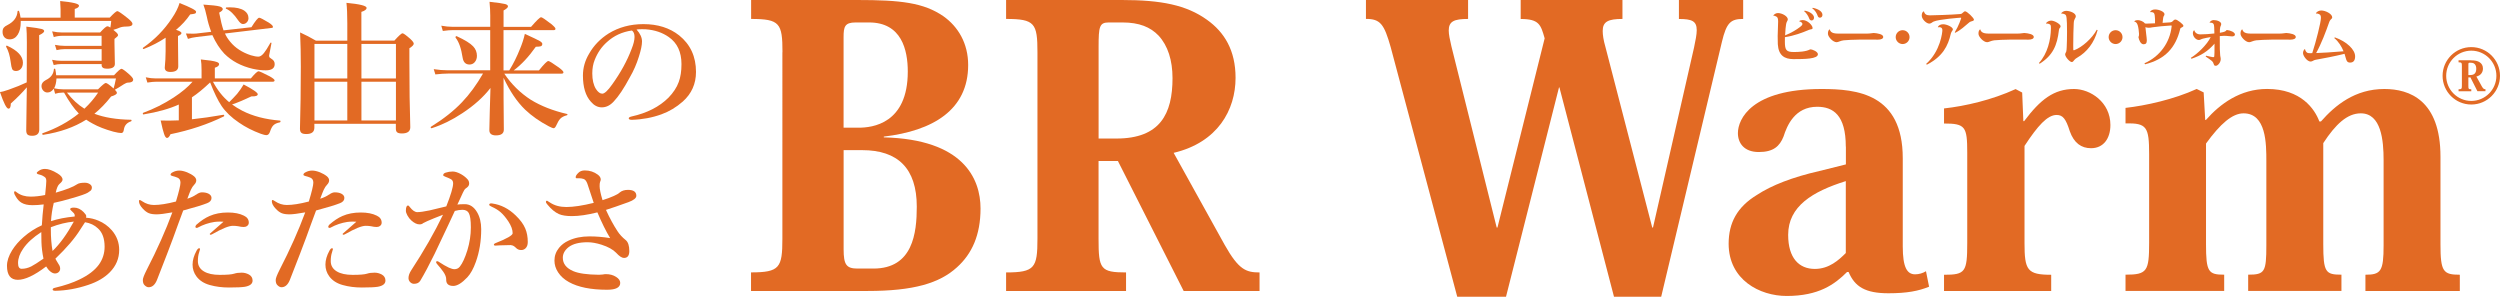
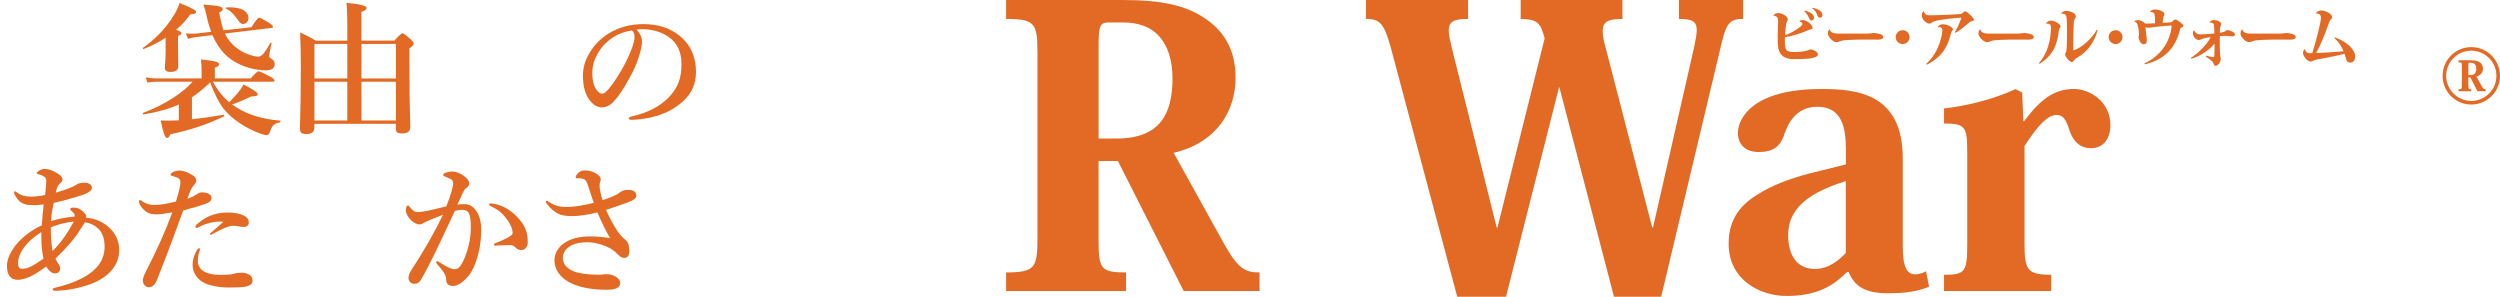
<svg xmlns="http://www.w3.org/2000/svg" id="_レイヤー_2" data-name="レイヤー 2" viewBox="0 0 555.64 65.96">
  <defs>
    <style>
      .cls-1 {
        fill: #e26a24;
        stroke-width: 0px;
      }
    </style>
  </defs>
  <g id="_レイヤー_1-2" data-name="レイヤー 1">
    <g>
      <g>
-         <path class="cls-1" d="M5.95,19.42c-.98,1.15-2.16,2.34-3.55,3.59,0,.76-.17,1.14-.52,1.14-.42,0-1.05-1.23-1.89-3.7.41-.03,1.06-.2,1.95-.52,1.56-.55,2.9-1.09,4-1.62.02-1.67.03-4.63.03-8.91,0-1.44-.04-2.6-.12-3.48,1.82.22,2.95.39,3.39.52.38.1.58.26.58.47,0,.26-.38.56-1.12.91v3.45l.03,17.5c0,.94-.53,1.41-1.59,1.41-.51,0-.87-.1-1.06-.31-.17-.19-.25-.5-.25-.94s.02-1.63.05-3.58c.03-2.27.06-4.24.08-5.92ZM25.19,6.63c.16.12.28.23.38.33.45.35.67.64.67.86,0,.17-.27.44-.8.83v.92l.09,4.64c0,.71-.58,1.06-1.75,1.06-.79,0-1.19-.27-1.19-.81v-.22h-9.06c-.47,0-1,.07-1.59.22l-.36-1.17c.72.15,1.37.22,1.95.22h9.06v-2.59h-8.22c-.54,0-1.14.07-1.8.22l-.36-1.17c.78.15,1.49.22,2.12.22h8.25v-2.23h-8.8c-.58,0-1.19.09-1.83.28l-.36-1.27c.77.17,1.5.25,2.19.25h8.47c.84-.92,1.38-1.38,1.61-1.38.17,0,.39.09.67.28.08-.45.15-.94.19-1.47H4.61v.25c0,1.16-.22,2.09-.67,2.8-.44.7-1.04,1.05-1.8,1.05-.5,0-.9-.17-1.19-.5-.25-.3-.38-.69-.38-1.16,0-.41.09-.72.27-.94.16-.2.43-.4.83-.59,1.4-.72,2.14-1.73,2.23-3.03,0-.09.06-.14.17-.14.09,0,.15.04.17.11.15.4.25.87.33,1.42h8.89v-1.89c0-.36-.03-.96-.09-1.8,2.79.26,4.19.6,4.19,1.03,0,.3-.32.55-.95.73v1.92h7.78c.91-.96,1.47-1.44,1.69-1.44s1.03.55,2.41,1.66c.63.52.95.91.95,1.16,0,.41-.43.61-1.28.61-.66,0-1.19.08-1.59.25-.32.15-.78.31-1.38.48ZM5.09,13.95c0,.57-.16,1.03-.48,1.38-.29.3-.65.45-1.06.45s-.7-.14-.84-.42c-.12-.25-.24-.79-.34-1.62-.18-1.38-.51-2.48-1-3.33-.01-.02-.02-.05-.02-.08,0-.12.06-.19.17-.19.02,0,.04,0,.06.02,2.34,1.07,3.52,2.34,3.52,3.8ZM25.53,19.94c.3.3.45.54.45.7,0,.28-.43.55-1.28.8-1.19,1.52-2.43,2.8-3.72,3.84,2.16.83,4.87,1.28,8.14,1.34.08,0,.12.05.12.16,0,.09-.04.16-.12.19-.93.31-1.46.92-1.59,1.83-.06.51-.26.77-.58.77-.35,0-.94-.1-1.77-.31-1.83-.51-3.35-1.1-4.55-1.77-.55-.29-1.04-.59-1.47-.89-2.65,1.67-5.82,2.79-9.52,3.36-.17.03-.25-.05-.25-.25,0-.05.02-.08.06-.09,3.07-1.07,5.76-2.54,8.06-4.39-1.05-1.07-2.14-2.62-3.27-4.64h-.47c-.47,0-.97.08-1.52.25l-.31-1.14c-.38.57-.84.86-1.41.86-.38,0-.7-.16-.97-.48-.23-.28-.34-.61-.34-.98,0-.53.33-.97.98-1.31,1.11-.54,1.7-1.34,1.77-2.39,0-.09.06-.14.17-.14.08,0,.13.04.14.11.1.48.17.93.2,1.36h12.86c.88-.96,1.44-1.44,1.66-1.44s.83.45,1.83,1.34c.51.48.77.83.77,1.05,0,.46-.41.69-1.22.69-.18,0-.45.12-.83.34-.85.56-1.54.98-2.05,1.25ZM25.25,19.66c.18-.57.35-1.31.52-2.22h-13.22c-.04.88-.21,1.6-.52,2.19.72.15,1.37.22,1.95.22h7.81c.94-.94,1.51-1.41,1.72-1.41.24,0,.82.41,1.73,1.22ZM14.88,20.58c1.18,1.52,2.47,2.71,3.88,3.58,1.2-1.12,2.21-2.32,3.05-3.58h-6.92Z" />
        <path class="cls-1" d="M39.14,6.63c.79.25,1.19.5,1.19.73,0,.21-.26.42-.77.64v1.12l.06,5.62c0,.83-.58,1.25-1.75,1.25-.83,0-1.25-.32-1.25-.95.12-1.24.19-2.46.19-3.66v-3c-1.47.98-3.08,1.81-4.83,2.5-.01.01-.03.02-.05.02-.12,0-.19-.07-.19-.2,0-.04.02-.07.05-.09,2.58-1.8,4.72-3.98,6.42-6.55.81-1.19,1.38-2.32,1.7-3.39,2.45.97,3.67,1.61,3.67,1.92,0,.22-.08.36-.23.42-.15.06-.51.12-1.08.19-.85,1.26-1.9,2.4-3.14,3.42ZM46.72,18.3c-1.51,1.44-2.87,2.55-4.06,3.33v4.88c2.09-.22,4.42-.55,6.98-1,.12-.02.19.06.19.23,0,.06-.02.1-.06.12-3.58,1.76-7.54,3.08-11.88,3.97-.24.55-.5.83-.77.83-.24,0-.46-.3-.66-.91-.19-.53-.44-1.52-.75-2.97.7.02,1.32.03,1.86.03.71,0,1.43-.02,2.17-.06v-3.52c-2.08.95-4.69,1.68-7.83,2.2-.12.02-.17-.05-.17-.22,0-.06.03-.11.08-.14,2.36-.86,4.61-1.99,6.75-3.38,1.83-1.2,3.24-2.38,4.23-3.53h-8.02c-.55,0-1.22.06-2.02.19l-.36-1.17c.79.17,1.54.25,2.23.25h10.17v-1.8c0-1.03-.05-1.84-.16-2.42,1.78.17,2.96.35,3.53.56.35.12.53.29.53.48,0,.34-.32.61-.95.8v2.38h8c.88-1.06,1.46-1.59,1.72-1.59.21,0,1.03.38,2.47,1.12.73.42,1.09.71,1.09.89,0,.21-.14.31-.42.31h-13.28c1.02,1.9,2.22,3.41,3.61,4.55.73-.73,1.32-1.35,1.77-1.86.53-.65,1.01-1.34,1.44-2.08,2.09,1.1,3.14,1.83,3.14,2.17s-.47.52-1.41.48c-1.53.74-2.96,1.34-4.3,1.8.69.5,1.44.96,2.25,1.38,2.35,1.21,5.16,1.94,8.41,2.2.07,0,.11.05.11.16,0,.14-.05.21-.14.23-.68.13-1.17.36-1.48.69-.27.28-.51.74-.72,1.39-.17.51-.44.77-.83.77-.21,0-.62-.1-1.22-.31-1.81-.67-3.42-1.49-4.83-2.47-1.67-1.12-2.96-2.36-3.88-3.7-.8-1.2-1.66-2.95-2.56-5.27ZM50,7.45c.29.65.69,1.27,1.19,1.86,1.11,1.35,2.63,2.34,4.55,2.97.69.21,1.25.31,1.7.31.38,0,.79-.27,1.22-.8.36-.44.84-1.19,1.44-2.27.03-.04.07-.06.11-.06.08,0,.12.04.12.12v.05c-.34,1.78-.52,2.68-.52,2.7,0,.21.04.36.12.45.06.07.21.18.45.33.45.26.67.64.67,1.14,0,.92-.66,1.38-1.98,1.38-.9,0-1.87-.11-2.91-.34-2.56-.6-4.66-1.72-6.3-3.36-1.02-1.08-1.91-2.46-2.66-4.12l-3.48.41c-.74.09-1.39.23-1.95.42l-.45-1.19c.48.02.92.03,1.33.03s.75,0,1.02-.03l3.27-.38c-.45-1.19-.77-2.3-.97-3.33-.24-1.13-.5-2.04-.77-2.72,1.83.12,3.03.25,3.59.41.48.14.72.34.72.61,0,.23-.27.48-.8.77.33,1.75.66,3.06.97,3.94l6.2-.7c.88-1.41,1.46-2.11,1.72-2.11.24,0,.95.37,2.14,1.09.61.4.92.7.92.92,0,.17-.08.25-.23.25l-10.44,1.25ZM55.23,4c0,.41-.14.74-.41,1-.23.23-.51.34-.84.34s-.67-.28-1.05-.83c-.91-1.34-1.8-2.2-2.67-2.56-.05-.02-.08-.06-.08-.11,0-.12.06-.19.17-.19.27,0,.52-.02.75-.02,1.36,0,2.42.24,3.17.72.63.43.95.97.95,1.64Z" />
        <path class="cls-1" d="M77.19,9.03v-3.88c0-1.88-.06-3.39-.19-4.52,2.99.28,4.48.66,4.48,1.12,0,.35-.39.65-1.16.89v6.38h7.34c.97-1.08,1.57-1.62,1.8-1.62s.81.43,1.77,1.28c.49.46.73.8.73,1.02,0,.28-.32.62-.97,1.02v2.89c0,5.73.07,10.62.2,14.67,0,.92-.62,1.38-1.86,1.38-.53,0-.89-.09-1.08-.27-.18-.16-.27-.43-.27-.81v-1.06h-18.11v.86c0,.94-.6,1.41-1.8,1.41-.55,0-.93-.1-1.12-.3-.19-.18-.28-.47-.28-.89.12-4.2.19-8.8.19-13.81,0-2.59-.05-5.12-.16-7.58,1.2.54,2.37,1.15,3.52,1.83h6.95ZM77.19,17.44v-7.67h-7.3v7.67h7.3ZM77.19,26.78v-8.61h-7.3v8.61h7.3ZM80.33,17.44h7.67v-7.67h-7.67v7.67ZM80.33,26.78h7.67v-8.61h-7.67v8.61Z" />
-         <path class="cls-1" d="M111.92,17.28v4.39l.06,7.14c0,.85-.58,1.28-1.75,1.28-.98,0-1.47-.39-1.47-1.16,0-.37.03-1.68.09-3.94.07-2.36.12-4.18.16-5.44-1.57,2.03-3.66,3.91-6.27,5.62-2.26,1.5-4.51,2.6-6.75,3.31-.01,0-.03.02-.05.02-.15,0-.22-.08-.22-.23,0-.04.02-.07.05-.09,2.78-1.72,5.09-3.54,6.92-5.47,1.69-1.77,3.24-3.89,4.66-6.36h-7.81c-.74,0-1.67.06-2.78.19l-.36-1.17c1.08.17,2.11.25,3.08.25h9.47V6.69h-8.22c-.62,0-1.39.06-2.31.19l-.34-1.17c.91.17,1.75.25,2.55.25h8.33v-2.5c0-.9-.05-1.92-.16-3.06,1.83.2,2.99.37,3.48.5.42.12.62.29.62.52,0,.25-.33.55-.98.91v3.64h6.11c1.24-1.43,1.98-2.14,2.23-2.14.21,0,.96.5,2.25,1.5.63.52.95.88.95,1.06,0,.21-.14.31-.41.31h-11.14v8.94h1.28c.91-1.46,1.71-3.07,2.41-4.84.46-1.1.81-2.19,1.05-3.27,1.78.81,2.88,1.34,3.3,1.58.38.23.58.44.58.64,0,.27-.11.45-.33.53-.2.07-.57.11-1.11.11-1.59,2.25-3.23,4-4.91,5.25h5.61c1.11-1.38,1.81-2.08,2.08-2.08.21,0,.98.48,2.33,1.44.69.51,1.03.87,1.03,1.06,0,.21-.14.31-.42.31h-12.73c1.58,2.35,3.55,4.29,5.89,5.8,2.26,1.39,4.94,2.44,8.05,3.16.07.02.11.06.11.12,0,.09-.05.15-.14.17-.66.17-1.15.43-1.48.78-.29.31-.59.83-.91,1.55-.17.36-.36.55-.58.55-.12,0-.47-.14-1.03-.42-2.07-1.09-3.83-2.33-5.27-3.7-1.81-1.75-3.41-4.11-4.8-7.08ZM106,12.42c0,.58-.18,1.06-.53,1.44-.3.32-.68.48-1.12.48-.85,0-1.37-.51-1.53-1.53-.31-2.04-.83-3.52-1.55-4.42-.02-.02-.03-.05-.03-.08,0-.19.08-.28.23-.28.02,0,.04,0,.05.02,1.8.83,3.02,1.58,3.64,2.25.56.59.84,1.3.84,2.12Z" />
        <path class="cls-1" d="M141.5,6.59c.79.88,1.19,1.75,1.19,2.62,0,.81-.23,1.94-.7,3.39-.5,1.62-1.17,3.15-2.02,4.61-1.31,2.45-2.5,4.23-3.56,5.34-.8.88-1.69,1.31-2.66,1.31-.91,0-1.71-.42-2.42-1.25-1.18-1.3-1.77-3.24-1.77-5.83,0-1.71.46-3.33,1.38-4.86,1.02-1.8,2.46-3.3,4.33-4.48,2.24-1.38,4.82-2.08,7.73-2.08,3.18,0,5.82.83,7.94,2.5,2.5,2.01,3.75,4.72,3.75,8.12,0,2.65-.98,4.84-2.94,6.59-1.43,1.26-3.01,2.21-4.75,2.84-2.05.74-4.24,1.15-6.56,1.22-.47,0-.7-.11-.7-.33,0-.18.2-.31.61-.41,3.45-.76,6.19-2.16,8.23-4.19,1.08-1.12,1.84-2.28,2.27-3.47.41-1.1.61-2.43.61-3.97,0-2.71-.94-4.71-2.81-6.02-1.42-1-3.12-1.58-5.12-1.73-.22,0-.48-.02-.78-.02-.5,0-.91.02-1.23.06ZM140.44,6.78c-2.17.31-4.01,1.17-5.53,2.56-1.2,1.06-2.1,2.38-2.72,3.94-.37.91-.55,1.92-.55,3.03,0,1.44.27,2.59.8,3.45.46.71.93,1.06,1.42,1.06s1.24-.68,2.2-2.05c1.88-2.62,3.32-5.24,4.3-7.84.45-1.11.67-2.02.67-2.72s-.2-1.16-.59-1.44Z" />
        <path class="cls-1" d="M19.16,48.39c.95.06,1.84.28,2.69.64,1.17.48,2.17,1.2,3.02,2.17,1.08,1.27,1.62,2.72,1.62,4.34,0,1.91-.69,3.56-2.08,4.97-1.18,1.2-2.78,2.14-4.8,2.81-2.45.82-4.87,1.26-7.27,1.31-.43,0-.64-.09-.64-.28s.17-.32.52-.39c2.18-.52,3.98-1.13,5.41-1.83,1.96-.93,3.41-2.03,4.34-3.3.85-1.18,1.28-2.51,1.28-4,0-1.81-.49-3.17-1.47-4.06-.76-.73-1.72-1.19-2.88-1.38-.51.77-.85,1.3-1.03,1.58-1.2,1.95-3.05,4.12-5.56,6.52.06.15.31.56.73,1.25.22.3.33.63.33.98,0,.3-.11.55-.34.76-.22.2-.5.3-.82.3s-.66-.15-1.03-.45c-.35-.29-.66-.66-.92-1.11-2.6,1.98-4.7,2.97-6.3,2.97s-2.41-1.04-2.41-3.11c0-1.07.38-2.22,1.14-3.45.66-1.06,1.52-2.05,2.58-2.97,1.2-1.05,2.54-1.92,4.03-2.59.08-1.5.22-3.05.41-4.64-.89.12-1.72.17-2.5.17-1.02,0-1.83-.18-2.44-.55-.49-.29-.91-.75-1.27-1.38-.24-.35-.36-.66-.36-.91,0-.17.07-.25.22-.25.05,0,.19.09.42.28.8.6,1.81.91,3.02.91.98,0,2.06-.12,3.23-.36.02-.18.09-.87.2-2.08.04-.51.06-.85.06-1.03,0-.35-.08-.61-.23-.78-.08-.09-.29-.23-.61-.41-.17-.09-.44-.19-.83-.28-.3-.07-.45-.18-.45-.33,0-.1.14-.25.42-.44.41-.3.88-.45,1.41-.45.76,0,1.69.33,2.78,1,.75.45,1.12.91,1.12,1.38,0,.26-.22.58-.67.95-.35.29-.64.94-.84,1.95,2.3-.66,3.89-1.28,4.77-1.88.32-.22.89-.33,1.7-.33.45,0,.83.12,1.14.34.28.2.42.44.42.72s-.09.53-.27.7c-.09.09-.3.24-.62.44-.44.28-1.67.71-3.69,1.28-1.4.42-2.69.75-3.89,1-.33,1.39-.54,2.74-.61,4.06,1.53-.51,3.28-.85,5.25-1.03,0-.08.02-.15.02-.2s0-.12-.02-.2c-.03-.2-.26-.48-.69-.84-.21-.22-.31-.34-.31-.38,0-.24.29-.36.86-.36.77,0,1.48.33,2.14,1,.38.39.58.68.58.89,0,.16-.01.27-.03.33ZM9.66,57.47c-.26-1.26-.41-2.48-.45-3.67-.02-.45-.03-1.19-.03-2.22-1.82,1.17-3.17,2.41-4.05,3.72-.75,1.08-1.12,2.14-1.12,3.16,0,.85.27,1.28.8,1.28.73,0,1.44-.18,2.14-.53.57-.29,1.48-.87,2.72-1.73ZM11.3,50.5v.48c0,1.77.12,3.37.38,4.8,1.62-1.55,3.2-3.73,4.73-6.53-1.62.15-3.33.56-5.11,1.25Z" />
        <path class="cls-1" d="M43.59,43.27c.46-.34.88-.52,1.28-.52.57,0,1.05.09,1.44.28.47.24.7.56.7.97,0,.52-.33.91-.98,1.16-1,.4-2.77.94-5.31,1.62-.2.52-.58,1.55-1.14,3.08-.55,1.56-.92,2.58-1.11,3.06-.62,1.69-1.81,4.79-3.58,9.3-.44,1.08-1.06,1.62-1.86,1.62-.3,0-.61-.16-.92-.48-.24-.23-.36-.61-.36-1.14,0-.38.29-1.12.86-2.25,2.33-4.52,4.23-8.78,5.7-12.77-1.62.29-2.78.44-3.48.44-.77,0-1.37-.09-1.8-.28-.42-.18-.84-.5-1.28-.97-.57-.6-.86-1.16-.86-1.66,0-.19.05-.28.16-.28.09,0,.28.09.55.28.81.55,1.69.83,2.62.83,1.26,0,2.89-.25,4.89-.77.67-2.22,1-3.61,1-4.19s-.22-.93-.67-1.12c-.35-.15-.75-.27-1.19-.38-.23-.07-.34-.16-.34-.27,0-.2.15-.38.45-.53.47-.26.97-.39,1.5-.39.49,0,1.07.13,1.73.39.61.25,1.13.55,1.55.89.32.28.48.58.48.89,0,.34-.15.67-.45.97-.28.28-.53.66-.75,1.14-.14.29-.4.95-.78,1.98.79-.25,1.44-.56,1.95-.92ZM44.45,55.42l-.19.67c-.19.55-.28,1.2-.28,1.95,0,.98.45,1.74,1.34,2.28.84.51,2.02.77,3.52.77,1.61,0,2.69-.09,3.23-.27.45-.15,1-.22,1.66-.22.55,0,1.09.14,1.61.42.53.3.8.75.8,1.34,0,.72-.58,1.18-1.73,1.38-.62.1-1.79.16-3.52.16-1.52,0-2.94-.18-4.25-.55-1.3-.36-2.3-1-2.98-1.92-.57-.77-.86-1.65-.86-2.62s.3-2.02.89-3.09c.2-.36.39-.55.58-.55.12,0,.19.08.19.25ZM49.7,49.28c-.26-.02-.55-.03-.86-.03-.4,0-.79.03-1.19.08-1.28.2-2.5.61-3.64,1.23-.09.06-.19.09-.3.09-.19,0-.28-.09-.28-.28,0-.09.07-.23.22-.42,1-.88,1.98-1.54,2.95-1.95,1.16-.51,2.51-.77,4.06-.77,1.44,0,2.62.23,3.55.7.73.34,1.09.87,1.09,1.56,0,.3-.12.55-.38.73-.21.16-.46.23-.75.23-.37,0-.78-.06-1.25-.17-.35-.06-.75-.09-1.17-.09-.88,0-2.38.61-4.52,1.83-.16.1-.32.16-.48.16-.08,0-.12-.07-.12-.22,0,0,1.02-.91,3.06-2.69Z" />
-         <path class="cls-1" d="M73.12,43.27c.46-.34.88-.52,1.28-.52.57,0,1.05.09,1.44.28.47.24.7.56.7.97,0,.52-.33.91-.98,1.16-1,.4-2.77.94-5.31,1.62-.2.52-.58,1.55-1.14,3.08-.55,1.56-.92,2.58-1.11,3.06-.62,1.69-1.81,4.79-3.58,9.3-.44,1.08-1.06,1.62-1.86,1.62-.3,0-.61-.16-.92-.48-.24-.23-.36-.61-.36-1.14,0-.38.29-1.12.86-2.25,2.33-4.52,4.23-8.78,5.7-12.77-1.62.29-2.78.44-3.48.44-.77,0-1.37-.09-1.8-.28-.42-.18-.84-.5-1.28-.97-.57-.6-.86-1.16-.86-1.66,0-.19.05-.28.16-.28.09,0,.28.09.55.28.81.55,1.69.83,2.62.83,1.26,0,2.89-.25,4.89-.77.67-2.22,1-3.61,1-4.19s-.22-.93-.67-1.12c-.35-.15-.75-.27-1.19-.38-.23-.07-.34-.16-.34-.27,0-.2.15-.38.45-.53.47-.26.97-.39,1.5-.39.49,0,1.07.13,1.73.39.61.25,1.13.55,1.55.89.32.28.48.58.48.89,0,.34-.15.67-.45.97-.28.28-.53.66-.75,1.14-.14.29-.4.95-.78,1.98.79-.25,1.44-.56,1.95-.92ZM73.98,55.42l-.19.67c-.19.55-.28,1.2-.28,1.95,0,.98.45,1.74,1.34,2.28.84.51,2.02.77,3.52.77,1.61,0,2.69-.09,3.23-.27.45-.15,1-.22,1.66-.22.55,0,1.09.14,1.61.42.53.3.8.75.8,1.34,0,.72-.58,1.18-1.73,1.38-.62.1-1.79.16-3.52.16-1.52,0-2.94-.18-4.25-.55-1.3-.36-2.3-1-2.98-1.92-.57-.77-.86-1.65-.86-2.62s.3-2.02.89-3.09c.2-.36.39-.55.58-.55.12,0,.19.08.19.25ZM79.23,49.28c-.26-.02-.55-.03-.86-.03-.4,0-.79.03-1.19.08-1.28.2-2.5.61-3.64,1.23-.09.06-.19.09-.3.09-.19,0-.28-.09-.28-.28,0-.09.07-.23.22-.42,1-.88,1.98-1.54,2.95-1.95,1.16-.51,2.51-.77,4.06-.77,1.44,0,2.62.23,3.55.7.73.34,1.09.87,1.09,1.56,0,.3-.12.55-.38.73-.21.16-.46.23-.75.23-.37,0-.78-.06-1.25-.17-.35-.06-.75-.09-1.17-.09-.88,0-2.38.61-4.52,1.83-.16.1-.32.16-.48.16-.08,0-.12-.07-.12-.22,0,0,1.02-.91,3.06-2.69Z" />
        <path class="cls-1" d="M101.64,45.47c.34-.06.9-.09,1.67-.09,1.11,0,2.02.59,2.72,1.78.61,1.03.92,2.29.92,3.78,0,2.65-.4,5.07-1.19,7.27-.54,1.51-1.17,2.65-1.89,3.42-1.21,1.28-2.25,1.92-3.12,1.92-1.08,0-1.61-.48-1.58-1.44.02-.48-.19-1.05-.64-1.7-.37-.52-.82-1.09-1.38-1.72-.15-.18-.22-.31-.22-.39,0-.17.08-.25.25-.25.11,0,.25.06.42.19.77.51,1.49.93,2.17,1.25.52.23.93.34,1.22.34.51,0,.92-.19,1.22-.58.58-.73,1.14-1.94,1.67-3.64.51-1.68.77-3.37.77-5.08,0-1.59-.16-2.66-.47-3.2-.27-.47-.75-.7-1.42-.7-.47,0-1.03.08-1.67.25-.32.7-.82,1.77-1.5,3.22-1.42,3.02-2.42,5.13-3,6.33-1.19,2.43-2.25,4.41-3.17,5.95-.28.47-.75.7-1.41.7-.33,0-.63-.14-.89-.42-.22-.25-.33-.54-.33-.86,0-.52.2-1.1.61-1.73,2.82-4.31,5.18-8.43,7.06-12.34-1.49.57-2.65,1.04-3.48,1.41-.58.27-.89.42-.92.45-.2.19-.47.28-.83.28-.56,0-1.16-.29-1.8-.86-.34-.3-.64-.68-.89-1.14-.22-.41-.33-.75-.33-1.03,0-.77.16-1.16.48-1.16.11,0,.25.12.41.36.58.74,1.13,1.11,1.64,1.11.59,0,1.51-.13,2.75-.39.08,0,1.32-.31,3.7-.89,1.01-2.56,1.52-4.27,1.52-5.12,0-.43-.16-.73-.48-.92-.23-.13-.65-.32-1.25-.55-.32-.12-.48-.23-.48-.33,0-.27.18-.46.55-.58.51-.17,1.03-.25,1.56-.25s1.15.2,1.86.59c.62.35,1.13.77,1.52,1.23.19.24.28.54.28.89,0,.39-.25.73-.73,1.03-.23.15-.45.47-.67.98-.1.25-.3.67-.58,1.27s-.5,1.05-.64,1.36ZM113.55,54.47c-.79,0-1.62.02-2.47.06-.49.04-.81.06-.95.06-.24,0-.36-.07-.36-.22,0-.11.09-.21.28-.3,2.59-1.02,3.89-1.77,3.89-2.23,0-.78-.32-1.66-.95-2.62-.59-.88-1.16-1.56-1.7-2.03-.52-.46-1.18-.87-1.98-1.23-.39-.16-.58-.31-.58-.45,0-.21.16-.31.48-.31l.22.03c1.92.27,3.65,1.16,5.19,2.66,1.01.97,1.72,1.93,2.12,2.89.38.89.56,1.89.56,3.02,0,.62-.17,1.08-.52,1.41-.25.22-.53.34-.83.36h-.14c-.46,0-.85-.17-1.17-.52-.39-.38-.75-.56-1.09-.56Z" />
        <path class="cls-1" d="M133.91,44.49c1.01-.32,1.85-.63,2.53-.94.6-.26,1.04-.52,1.3-.77.45-.38,1.06-.58,1.83-.58,1.24,0,1.86.44,1.86,1.31,0,.52-.58.99-1.73,1.41-2.07.75-3.75,1.33-5.02,1.73.81,1.79,1.67,3.37,2.56,4.73.46.71,1.07,1.37,1.83,1.98.53.44.8,1.25.8,2.44,0,1.02-.4,1.53-1.19,1.53-.46,0-1.04-.38-1.75-1.16-.7-.72-1.77-1.31-3.22-1.78-1.14-.36-2.18-.55-3.12-.55-1.88,0-3.28.37-4.22,1.09-.85.68-1.28,1.46-1.28,2.36,0,1.32.78,2.32,2.34,2.98,1.17.5,3.06.77,5.69.8.27,0,.56-.02.86-.06.21-.05.44-.08.7-.08.86,0,1.61.2,2.25.61.61.39.92.83.92,1.34,0,1.01-.97,1.52-2.91,1.52-3.62,0-6.44-.57-8.48-1.7-1.04-.57-1.85-1.3-2.42-2.17-.54-.82-.81-1.7-.81-2.62,0-1.05.34-1.99,1.02-2.83.54-.67,1.24-1.2,2.09-1.59,1.34-.63,2.9-.95,4.66-.95,1.47,0,3,.12,4.61.38-.89-1.45-1.83-3.35-2.84-5.72-2.18.55-4.06.83-5.66.83-1.24,0-2.2-.15-2.89-.45-.88-.4-1.71-1.09-2.52-2.08-.24-.27-.36-.47-.36-.61,0-.19.08-.28.25-.28.03,0,.25.14.67.42,1,.66,2.21.98,3.62.98,1.57,0,3.6-.31,6.08-.92-.08-.26-.22-.67-.41-1.23-.4-1.24-.73-2.24-1-3.02-.21-.58-.48-.94-.83-1.06-.32-.1-.64-.16-.94-.16h-.61c-.15,0-.22-.08-.22-.25,0-.24.17-.53.52-.88.36-.41.86-.61,1.5-.61,1.1,0,2.07.32,2.91.95.43.33.64.69.64,1.06,0,.14-.05.33-.16.58-.06.17-.09.47-.09.92,0,.62.21,1.65.64,3.08Z" />
      </g>
      <g>
-         <path class="cls-1" d="M173.91,11.61c0-6.45-.6-7.4-6.97-7.4V0h23.56c9.72,0,14.79.6,19.18,3.61,3.27,2.32,5.5,6.02,5.5,10.84,0,9.98-7.83,14.62-18.75,15.91v.17c17.63.43,21.5,9.12,21.5,15.82,0,5.85-1.89,10.06-5.25,13.07-3.87,3.53-9.63,5.25-19.87,5.25h-25.89v-4.13c6.36,0,6.97-1.03,6.97-7.48V11.61ZM190.16,4.99c-2.41,0-2.67.95-2.67,3.27v20.12h3.35c3.01,0,10.92-.86,10.92-12.47,0-4.82-1.38-10.92-8.6-10.92h-3.01ZM187.5,33.37v22.02c0,3.44.6,4.3,3.1,4.3h3.53c8.77,0,9.63-7.91,9.63-13.76,0-8.51-4.21-12.56-12.13-12.56h-4.13Z" />
        <path class="cls-1" d="M249.33,0c8.77,0,14.36,1.12,18.92,4.39,3.87,2.75,6.36,6.79,6.36,12.9,0,7.14-3.96,14.36-13.76,16.68l11.35,20.47c3.1,5.5,4.73,6.11,7.74,6.11v4.13h-16.86l-14.62-28.9h-4.3v17.37c0,6.62.43,7.4,6.11,7.4v4.13h-26.66v-4.13c6.36,0,6.97-1.03,6.97-7.48V11.61c0-6.45-.6-7.4-6.97-7.4V0h25.71ZM246.41,4.99c-2.06,0-2.24.95-2.24,5.42v20.38h3.96c9.72,0,12.47-5.5,12.47-13.42,0-3.96-1.03-7.22-3.1-9.46-1.81-1.89-4.3-2.92-8-2.92h-3.1Z" />
        <path class="cls-1" d="M387.44,4.21c-2.75,0-3.7.77-4.73,5.07l-13.5,56.67h-10.49l-12.13-46.53h-.09l-11.78,46.53h-10.84l-14.79-55.47c-1.46-5.16-2.32-6.28-5.5-6.28V0h22.7v4.21c-3.1,0-4.3.52-4.3,2.58,0,.86.26,2.06.6,3.53l10.06,40.25h.17l10.49-42.05c-.86-3.01-1.2-4.3-5.33-4.3V0h22.62v4.21c-3.18,0-4.39.6-4.39,2.67,0,.86.17,2.06.6,3.53l10.41,40.16h.17l9.12-39.99c.34-1.63.6-2.92.6-3.87,0-2.06-1.12-2.49-3.96-2.49V0h14.28v4.21Z" />
        <path class="cls-1" d="M410.24,32.59c0-7.05-2.84-8.86-6.36-8.86-4.99,0-6.71,4.21-7.48,6.62-.86,2.15-2.24,3.44-5.5,3.44s-4.64-1.98-4.64-4.21c0-3.1,3.01-9.8,18.58-9.8,7.91,0,18.06,1.03,18.06,15.39v19.61c0,4.64.95,6.19,2.75,6.19.86,0,1.72-.26,2.41-.69l.69,3.44c-2.32.95-4.9,1.46-9.03,1.46-5.16,0-7.48-1.46-8.86-4.73h-.34c-2.75,2.75-6.28,5.33-13.42,5.33-6.02,0-12.9-3.61-12.9-11.61,0-4.64,1.89-8.17,6.28-10.84,3.27-2.15,7.91-3.96,13.93-5.33l5.85-1.46v-3.96ZM410.24,40.25c-7.4,2.32-12.81,5.59-12.81,11.95,0,5.16,2.41,7.57,5.93,7.57,3.18,0,5.33-1.98,6.88-3.53v-16Z" />
        <path class="cls-1" d="M449.71,26.92h.17c3.61-4.82,6.62-7.14,11.09-7.14,3.61,0,8.08,2.92,8.08,8,0,3.01-1.55,5.16-4.3,5.16-2.15,0-3.78-1.12-4.73-3.78-.86-2.75-1.55-3.61-2.92-3.61-2.06,0-4.21,2.41-7.14,6.88v21.59c0,6.02.6,7.05,5.93,7.05v3.61h-23.82v-3.61c4.73,0,5.16-.6,5.16-7.05v-20.12c0-5.76-.43-6.45-5.16-6.45v-3.35c4.73-.52,10.66-1.89,15.91-4.3l1.46.77.26,6.36Z" />
-         <path class="cls-1" d="M515.84,27c3.18-3.61,7.57-7.22,14.1-7.22,5.59,0,12.47,2.49,12.47,15.05v19.44c0,6.11.6,6.79,4.3,6.79v3.61h-20.98v-3.61c3.44,0,4.04-.77,4.04-6.54v-18.92c0-4.39-.52-10.41-5.07-10.41-3.01,0-5.59,2.41-8.34,6.62v22.45c0,6.28.52,6.79,4.04,6.79v3.61h-20.73v-3.61c3.7,0,4.04-.6,4.04-6.54v-18.66c0-3.87,0-10.66-5.07-10.66-2.49,0-5.16,2.32-8.34,6.71v22.36c0,6.19.52,6.79,4.04,6.79v3.61h-21.93v-3.61c4.82,0,5.25-.77,5.25-7.14v-19.61c0-6.11-.52-6.97-5.25-6.88v-3.44c4.56-.52,10.75-1.89,15.82-4.21l1.55.77.34,6.11h.17c3.18-3.61,7.65-6.88,13.59-6.88,7.57,0,10.58,4.47,11.61,7.22h.34Z" />
      </g>
      <g>
        <path class="cls-1" d="M399.9,4.7c.1-.15.46-.24.77-.24,1.05,0,2.19,1.16,2.19,1.77,0,.35-.41.24-.77.39-1.5.64-3.36,1.34-5.38,1.64-.01.35-.01.67-.01.97,0,1.89.29,2.33,1.99,2.33,1.07,0,2.69-.07,3.64-.59.56,0,1.71.53,1.71,1.08,0,1.06-2.96,1.09-5.41,1.09-2.02,0-3.35-.81-3.5-3.32-.03-.49-.03-1.19-.03-1.82,0-.46.1-2.7.1-3.21,0-.63-.1-.92-.35-1.08-.24-.15-.48-.24-.73-.21h-.01c.1-.27.56-.6,1.04-.6.95,0,2.2.73,2.2,1.4,0,.2-.15.41-.22.56-.27.49-.35,2.49-.38,3,1.33-.53,2.56-1.27,3.26-1.82.45-.35.59-.5.59-.74,0-.18-.32-.52-.67-.52v-.07ZM401.09,2.36c1.18.21,2.09.88,2.09,1.57,0,.38-.24.62-.55.62-.2,0-.43-.13-.53-.45-.11-.36-.6-1.26-1.11-1.58l.1-.15ZM402.89,1.73c1.3.27,2.16.85,2.16,1.58,0,.38-.25.62-.56.62-.2,0-.42-.11-.52-.45-.11-.39-.56-1.25-1.18-1.6l.1-.15Z" />
        <path class="cls-1" d="M413.09,8.81c-.91,0-2.8.08-3.32.15-.32.04-.63.13-.95.25-.24.08-.39.17-.62.17-.83,0-1.93-1.22-1.93-1.86,0-.46.06-.7.31-.97h.1c.22.92,1.29.92,2.26.92h5.88c.88,0,1.37-.14,1.61-.14h.03c.84.06,2.1.27,2.1.88,0,.39-.48.6-1.19.6-.24,0-.77-.01-1.13-.01h-3.14Z" />
        <path class="cls-1" d="M421.33,8.25c0-.85.69-1.54,1.54-1.54s1.54.69,1.54,1.54-.69,1.54-1.54,1.54-1.54-.71-1.54-1.54Z" />
        <path class="cls-1" d="M434.46,7.18c.9-1.47,1.43-3.11,1.43-3.17,0-.07-.07-.08-.14-.08-.03,0-4.83.34-6.01.87-.32.15-.55.45-.94.45-.63,0-1.68-.97-1.68-1.77,0-.39.1-.8.41-.95h.08c.17.67.6.88,1.32.88s4.92-.13,6.58-.28c.42-.03.48-.06.71-.28.18-.17.39-.34.53-.34.45,0,1.97,1.5,1.97,1.85,0,.28-.34.32-.63.41-.29.08-.46.25-.66.42-.67.56-1.64,1.5-2.87,2.1l-.11-.11ZM430.7,6.02c.13-.36.56-.63,1.18-.63.81,0,2.16.63,2.16,1.13,0,.11-.06.24-.14.32-.11.11-.28.48-.31.62-.62,2.72-1.79,5.1-5.34,6.92l-.15-.18c3.21-2.87,3.6-7.06,3.6-7.47,0-.2,0-.69-.71-.69-.1,0-.18.01-.27.03v-.06Z" />
        <path class="cls-1" d="M446.55,8.81c-.91,0-2.8.08-3.32.15-.32.04-.63.13-.95.25-.24.08-.39.17-.62.17-.83,0-1.93-1.22-1.93-1.86,0-.46.06-.7.31-.97h.1c.22.92,1.29.92,2.26.92h5.88c.88,0,1.37-.14,1.61-.14h.03c.84.06,2.1.27,2.1.88,0,.39-.48.6-1.19.6-.24,0-.77-.01-1.13-.01h-3.14Z" />
        <path class="cls-1" d="M454.75,5.14c.22-.32.71-.56,1.13-.56.77,0,2.1.81,2.1,1.26,0,.18-.07.25-.17.36-.13.14-.17.24-.2.48-.39,3.36-1.3,5.6-4.29,7.49l-.15-.17c1.93-2.11,2.61-5.15,2.66-7.63v-.18c0-.25-.01-.57-.15-.7-.18-.17-.55-.28-.92-.25v-.1ZM466.2,6.72c-.74,2.82-2.42,4.89-4.5,6.08-.27.15-.5.32-.67.53-.2.25-.31.46-.57.46-.43,0-1.47-1.12-1.47-1.72,0-.18.2-.45.25-.62.07-.25.08-.59.1-.98.04-.73.07-2.12.07-3.39,0-3.22-.14-3.6-.35-3.8-.18-.17-.62-.29-.94-.25h-.01c.07-.31.62-.62,1.08-.62.88,0,2.17.5,2.17,1.2,0,.25-.13.39-.24.62-.1.2-.2.43-.22.97-.06,1.11-.11,3.12-.11,4.8,0,.36.01.71.01,1.04.01.08.04.14.13.14.03,0,.06-.01.1-.03,1.74-.64,3.98-2.65,4.99-4.54l.2.1Z" />
        <path class="cls-1" d="M468.66,8.25c0-.85.69-1.54,1.54-1.54s1.54.69,1.54,1.54-.69,1.54-1.54,1.54-1.54-.71-1.54-1.54Z" />
        <path class="cls-1" d="M477.87,2.63c.2-.34.6-.53,1.11-.53.92,0,2.09.52,2.09,1.05,0,.18-.07.28-.14.39-.11.15-.15.41-.18.63-.04.31-.07.69-.1.91.45-.03,1.33-.07,1.71-.11.24-.03.38-.11.5-.22.18-.18.36-.41.64-.41.41,0,1.77,1.08,1.77,1.36,0,.2-.08.27-.35.39-.15.06-.31.15-.35.31-1.01,4.23-3.39,6.79-7.82,7.89l-.14-.22c3.35-1.47,5.67-4.54,6.05-8.24,0-.04.01-.07.01-.08,0-.07-.04-.08-.18-.08-1.04.04-3.38.28-4.05.39-.35.07-.62.11-.91.11-.24,0-.57-.06-.7-.14-.01.27.31,2.45.31,2.91,0,.64-.2.9-.73.9-.64,0-1.04-.98-1.13-1.6.1-.18.13-.35.13-.7,0-.39-.15-1.54-.29-1.93-.15-.41-.25-.67-.76-.84v-.06c.24-.21.6-.24.8-.24.36,0,1.19.24,1.51.7.07.04.22.08.31.08.36,0,1.22-.03,1.98-.07.03-.55,0-1.37-.06-1.72-.06-.42-.13-.84-.99-.76l-.03-.07Z" />
        <path class="cls-1" d="M491.08,5.02c.14-.32.57-.56.9-.56.8,0,1.7.36,1.7.88,0,.43-.22.28-.29,1.21-.01.11-.01.59-.01.74l.67-.14c.41-.11.62-.17.85-.49.91.1,1.83.53,1.83,1.01,0,.35-.41.42-.64.42-.46,0-.98-.13-1.79-.13-.24,0-.56.03-.94.06-.01,1.08-.01,2.41.01,2.89l.07,1.22c.01.45.13.62.13,1.02,0,.77-.69,1.47-1.06,1.47-.31,0-.39-.06-.48-.34-.07-.28-.24-.57-.39-.7-.32-.27-.98-.74-1.42-1.02l.1-.18c.38.11,1.44.32,1.51.32.24,0,.28,0,.31-.24l.04-.8c0-.36.01-1.12.01-1.96-1.48,1.71-3.03,2.66-5.13,3.36l-.13-.21c1.37-.81,3.56-2.84,4.41-4.61-.6.1-1.19.21-1.7.34-.43.1-.64.31-.92.31-.66,0-1.34-.76-1.34-1.5,0-.32.1-.56.29-.67h.03c.11.5.59.92,1.32.92.91,0,2.1-.08,3.14-.2,0-.46-.03-1.16-.04-1.36-.04-.69-.1-1.09-1.02-1.04v-.03Z" />
        <path class="cls-1" d="M504.79,8.81c-.91,0-2.8.08-3.32.15-.32.04-.63.13-.95.25-.24.08-.39.17-.62.17-.83,0-1.93-1.22-1.93-1.86,0-.46.06-.7.31-.97h.1c.22.92,1.29.92,2.25.92h5.88c.88,0,1.37-.14,1.61-.14h.03c.84.06,2.1.27,2.1.88,0,.39-.48.6-1.19.6-.24,0-.77-.01-1.13-.01h-3.14Z" />
        <path class="cls-1" d="M518.92,8.3c2.69.94,4.52,2.75,4.52,4.22,0,.84-.31,1.39-1.12,1.39-.6,0-.8-.36-.95-.98-.07-.31-.18-.69-.28-.97-1.99.5-4.86,1.06-6.44,1.33-.49.08-.67.39-1.11.39-.76,0-1.68-1.26-1.68-1.88,0-.35.15-.69.35-.87h.1c.04.35.31.73.57.83.11.04.31.06.55.06.14,0,.31,0,.48-.01.85-2.59,1.93-6.86,1.93-7.84,0-.41-.1-.62-.25-.73-.2-.14-.55-.27-.84-.24l-.03-.04c.14-.32.66-.63,1.18-.63.97,0,2.45.76,2.45,1.53,0,.22-.22.39-.36.52-.14.13-.24.34-.32.57-.71,2.03-1.7,4.69-2.89,6.84.9-.01,3.85-.2,6.09-.39-.42-1.04-1.13-2.2-2.06-2.94l.11-.14Z" />
      </g>
      <g>
        <path class="cls-1" d="M549.16,13.41c.93,0,1.52.12,2.01.46.41.29.68.72.68,1.37,0,.76-.42,1.52-1.46,1.77l1.2,2.17c.33.58.5.65.82.65v.44h-1.79l-1.55-3.07h-.46v1.85c0,.7.04.79.65.79v.44h-2.83v-.44c.68,0,.74-.11.74-.8v-4.4c0-.68-.06-.79-.74-.79v-.45h2.73ZM548.85,13.94c-.22,0-.24.1-.24.58v2.16h.42c1.03,0,1.33-.58,1.33-1.42,0-.42-.11-.77-.33-1-.19-.2-.45-.31-.85-.31h-.33Z" />
        <path class="cls-1" d="M549.26,23.23c-3.52,0-6.38-2.86-6.38-6.38s2.86-6.38,6.38-6.38,6.38,2.86,6.38,6.38-2.86,6.38-6.38,6.38ZM549.26,11.26c-3.08,0-5.58,2.51-5.58,5.59s2.51,5.58,5.58,5.58,5.58-2.5,5.58-5.58-2.51-5.59-5.58-5.59Z" />
      </g>
    </g>
  </g>
</svg>